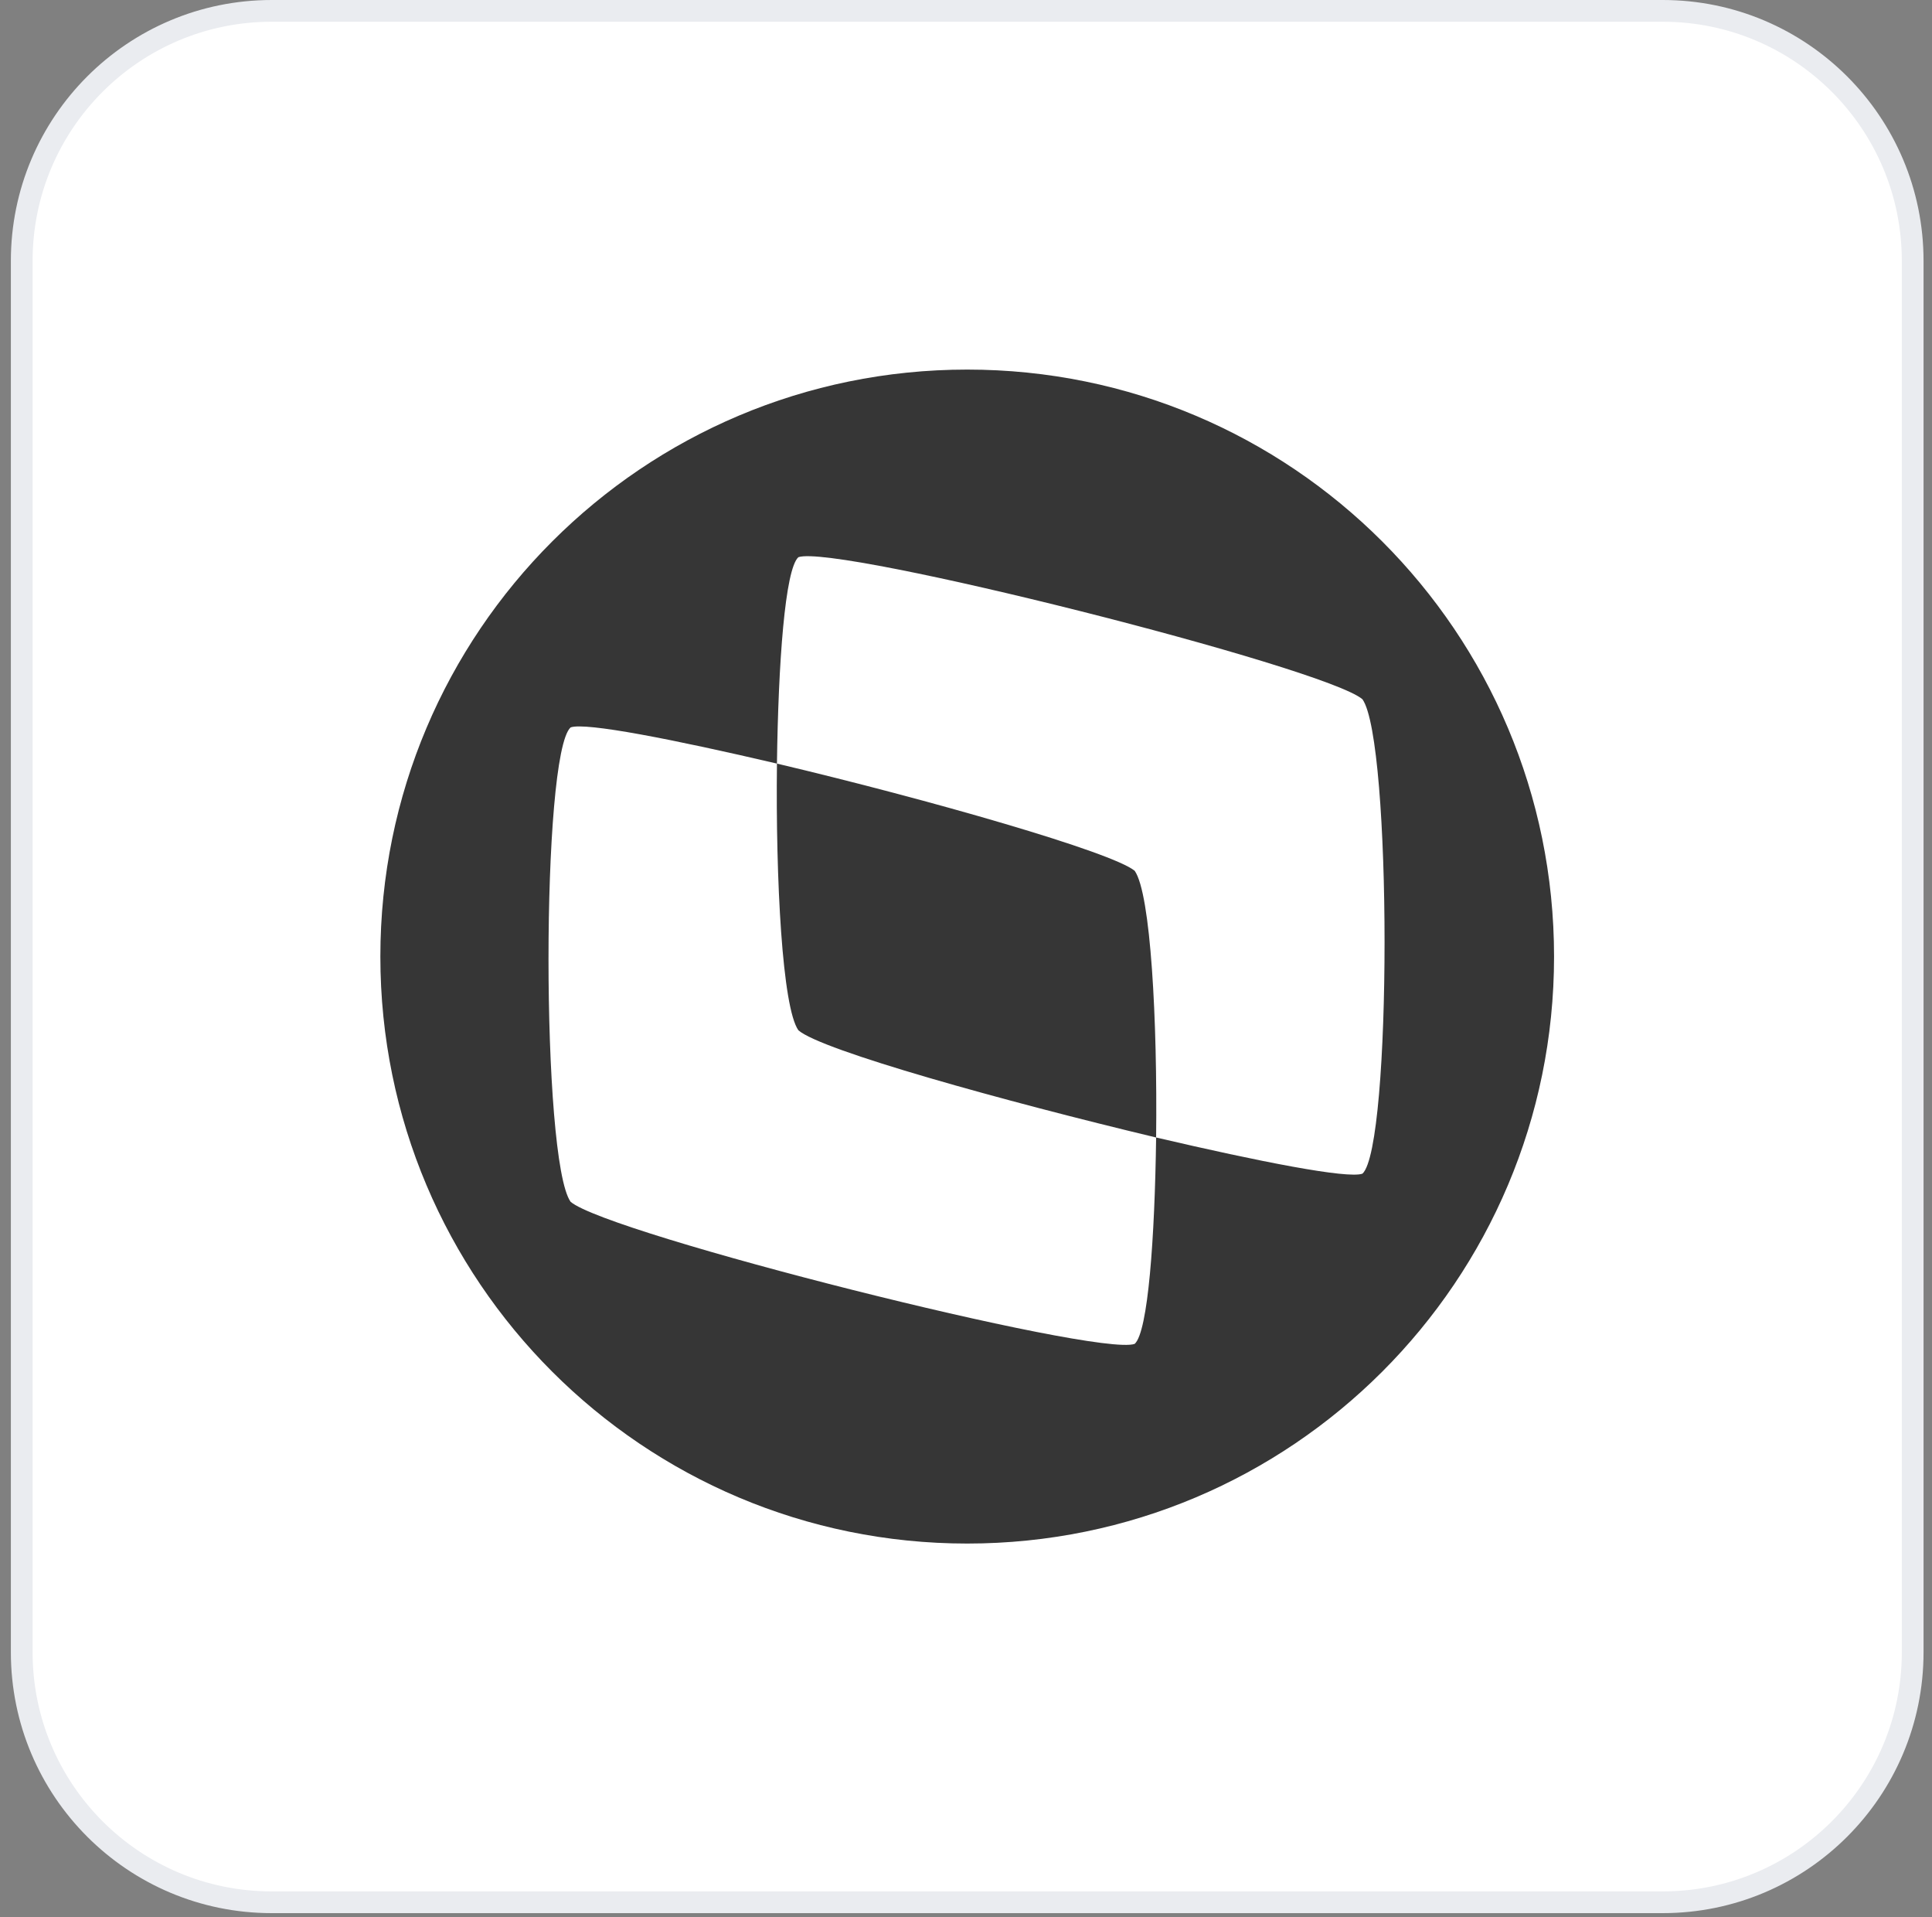
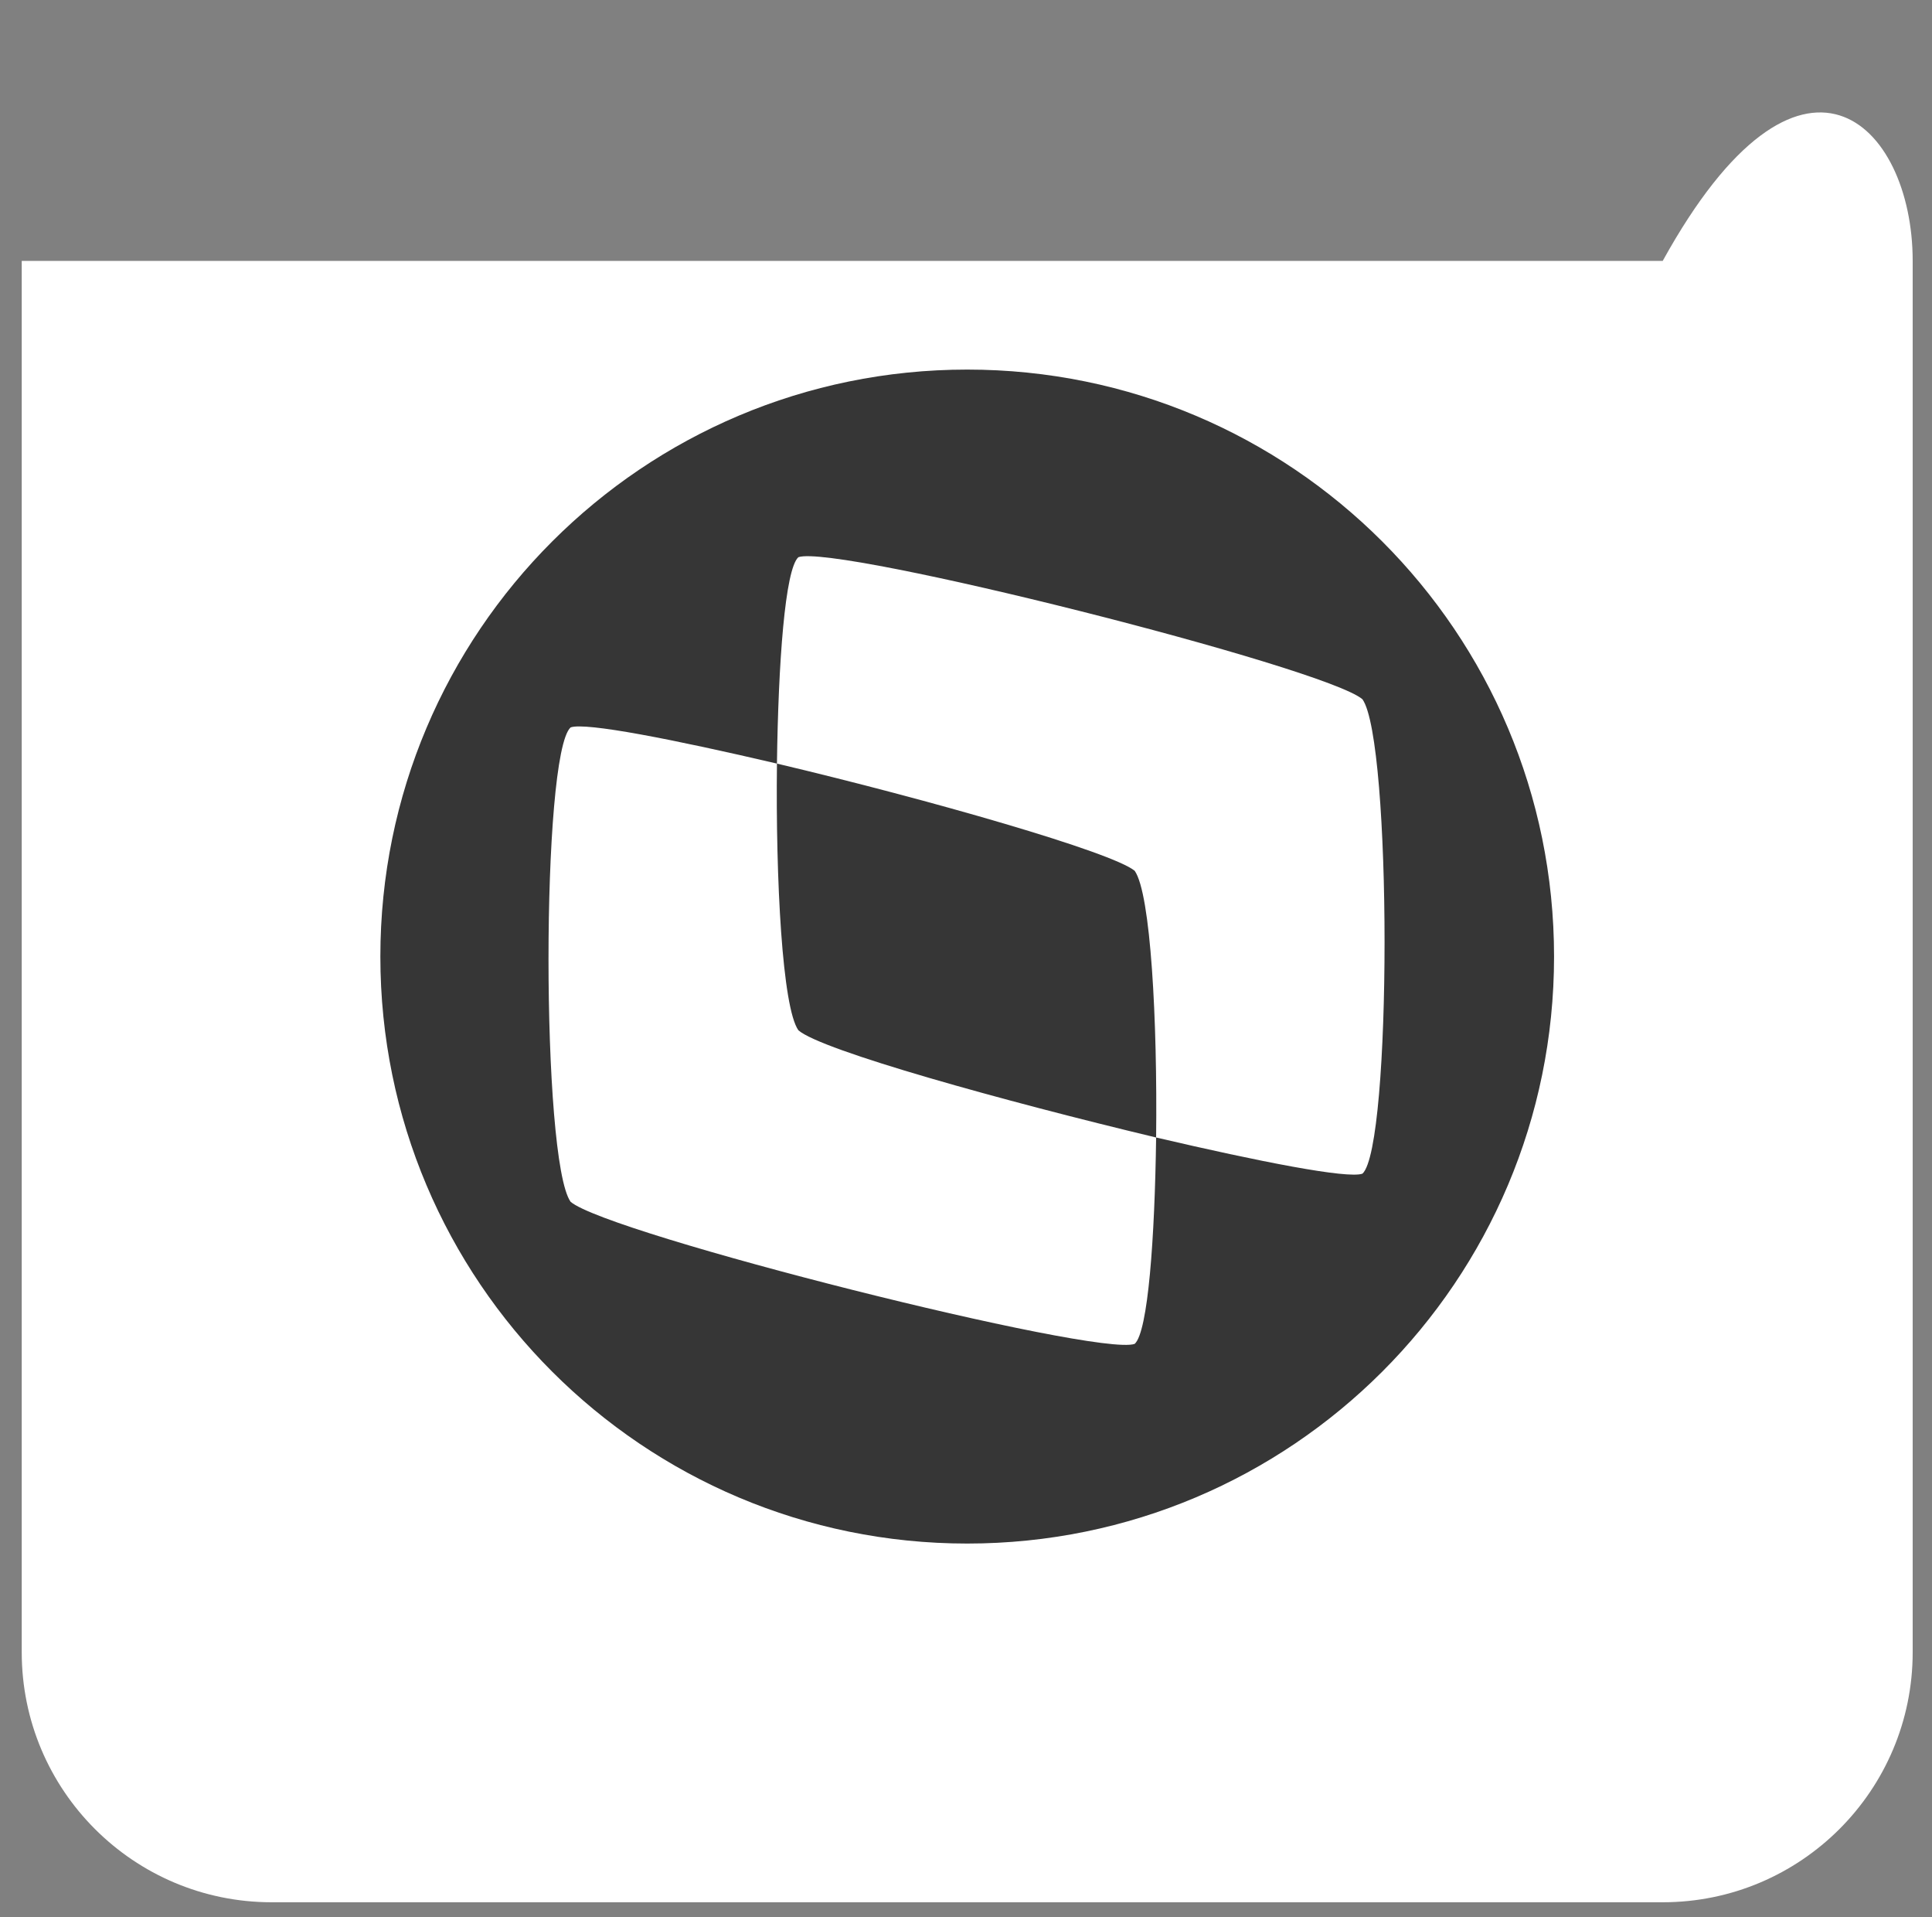
<svg xmlns="http://www.w3.org/2000/svg" width="128" height="127" viewBox="0 0 128 127" fill="none">
  <rect x="0" y="0" width="128" height="127" fill="#808080" stroke="none" />
-   <path d="M1.44 17.28C1.44 8.134 8.854 0.72 18 0.72H110.16C119.306 0.72 126.72 8.134 126.72 17.28V109.44C126.72 118.586 119.306 126 110.16 126H18C8.854 126 1.44 118.586 1.44 109.44V17.28Z" fill="white" />
-   <path d="M1.44 17.28C1.44 8.134 8.854 0.72 18 0.72H110.16C119.306 0.72 126.72 8.134 126.72 17.28V109.44C126.72 118.586 119.306 126 110.16 126H18C8.854 126 1.44 118.586 1.44 109.44V17.28Z" stroke="#EAECF0" stroke-width="1.44" />
+   <path d="M1.44 17.28H110.16C119.306 0.72 126.72 8.134 126.72 17.28V109.44C126.72 118.586 119.306 126 110.16 126H18C8.854 126 1.44 118.586 1.44 109.44V17.28Z" fill="white" />
  <path d="M75.176 57.679C76.241 59.188 76.685 67.621 76.596 75.344C66.565 72.947 54.404 69.574 52.895 68.242C51.83 66.733 51.386 58.3 51.475 50.578C61.594 52.974 73.667 56.436 75.176 57.679ZM64.08 24.48C85.562 24.48 102.96 41.878 102.96 63.36C102.96 84.842 85.562 102.24 64.08 102.24C42.598 102.24 25.2 84.842 25.2 63.36C25.2 41.878 42.598 24.48 64.08 24.48ZM90.266 77.74C92.219 75.965 92.219 49.069 90.266 46.317C87.781 44.186 55.381 36.02 52.895 36.907C52.008 37.706 51.564 43.92 51.475 50.578C44.64 48.98 38.781 47.826 37.805 48.181C35.852 49.956 35.852 76.853 37.805 79.604C40.29 81.735 72.69 89.901 75.176 89.014C76.064 88.215 76.507 82.001 76.596 75.344C83.431 76.941 89.29 78.095 90.266 77.74Z" fill="#363636" />
</svg>